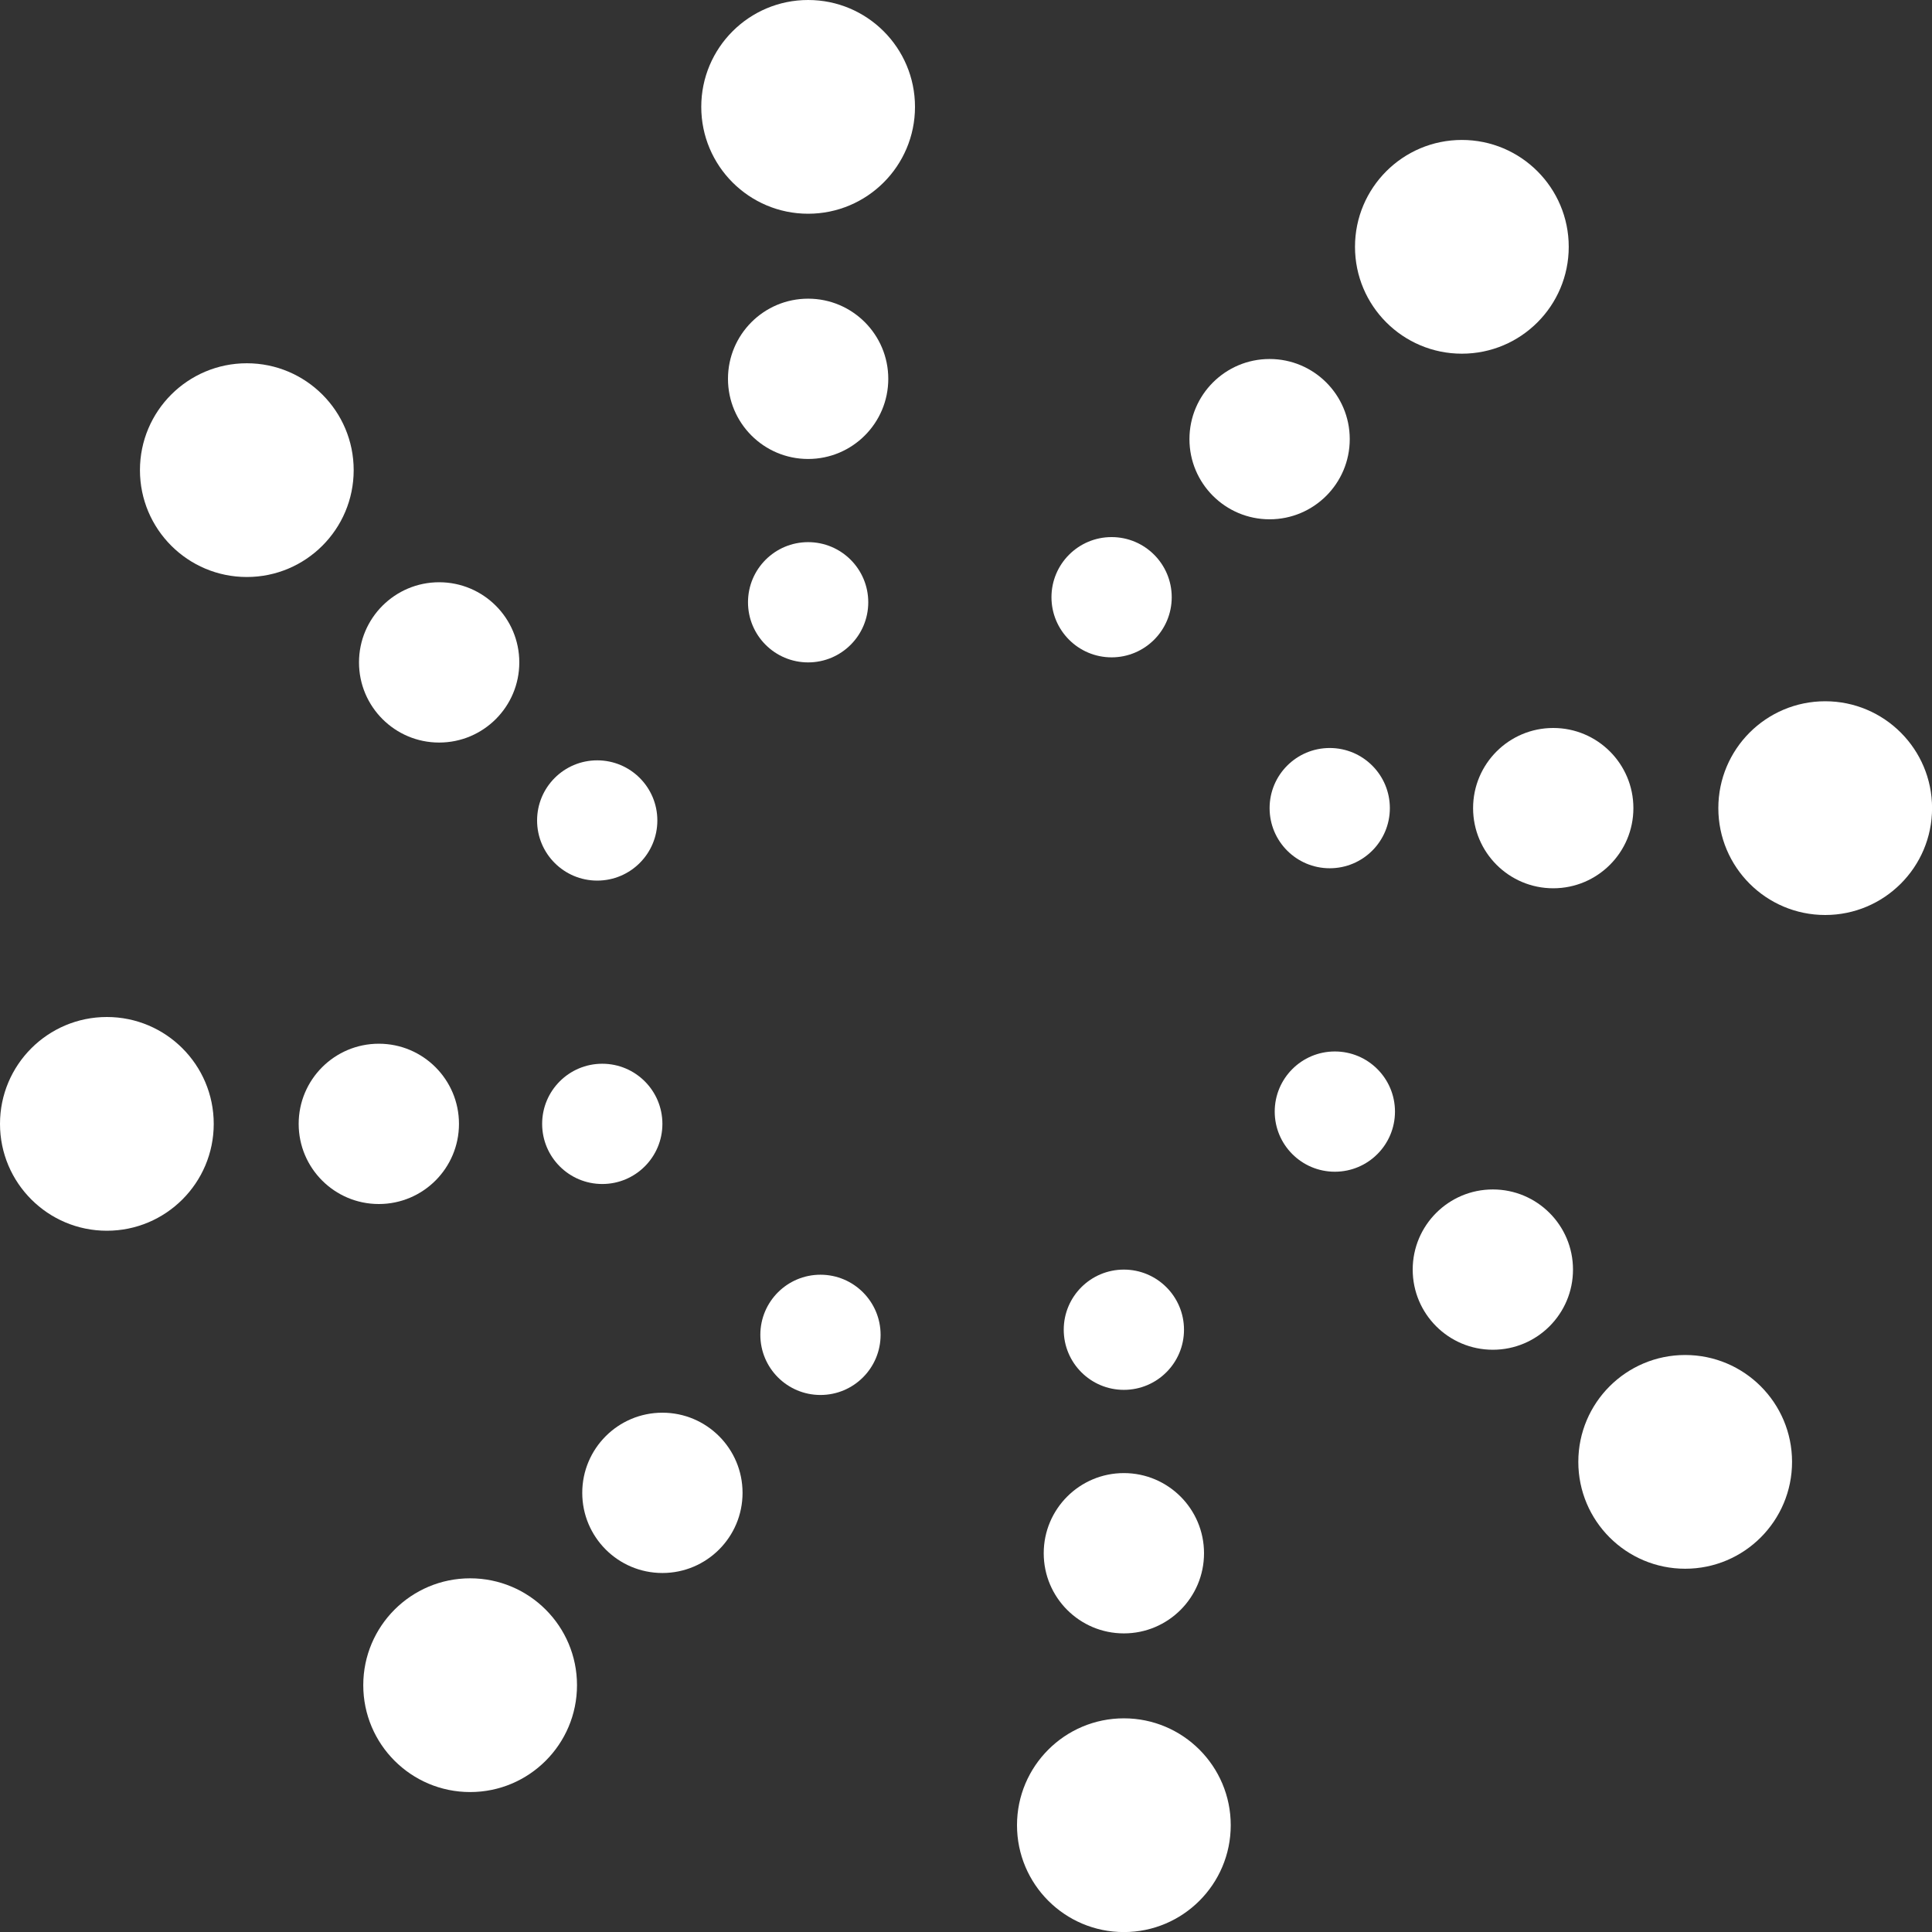
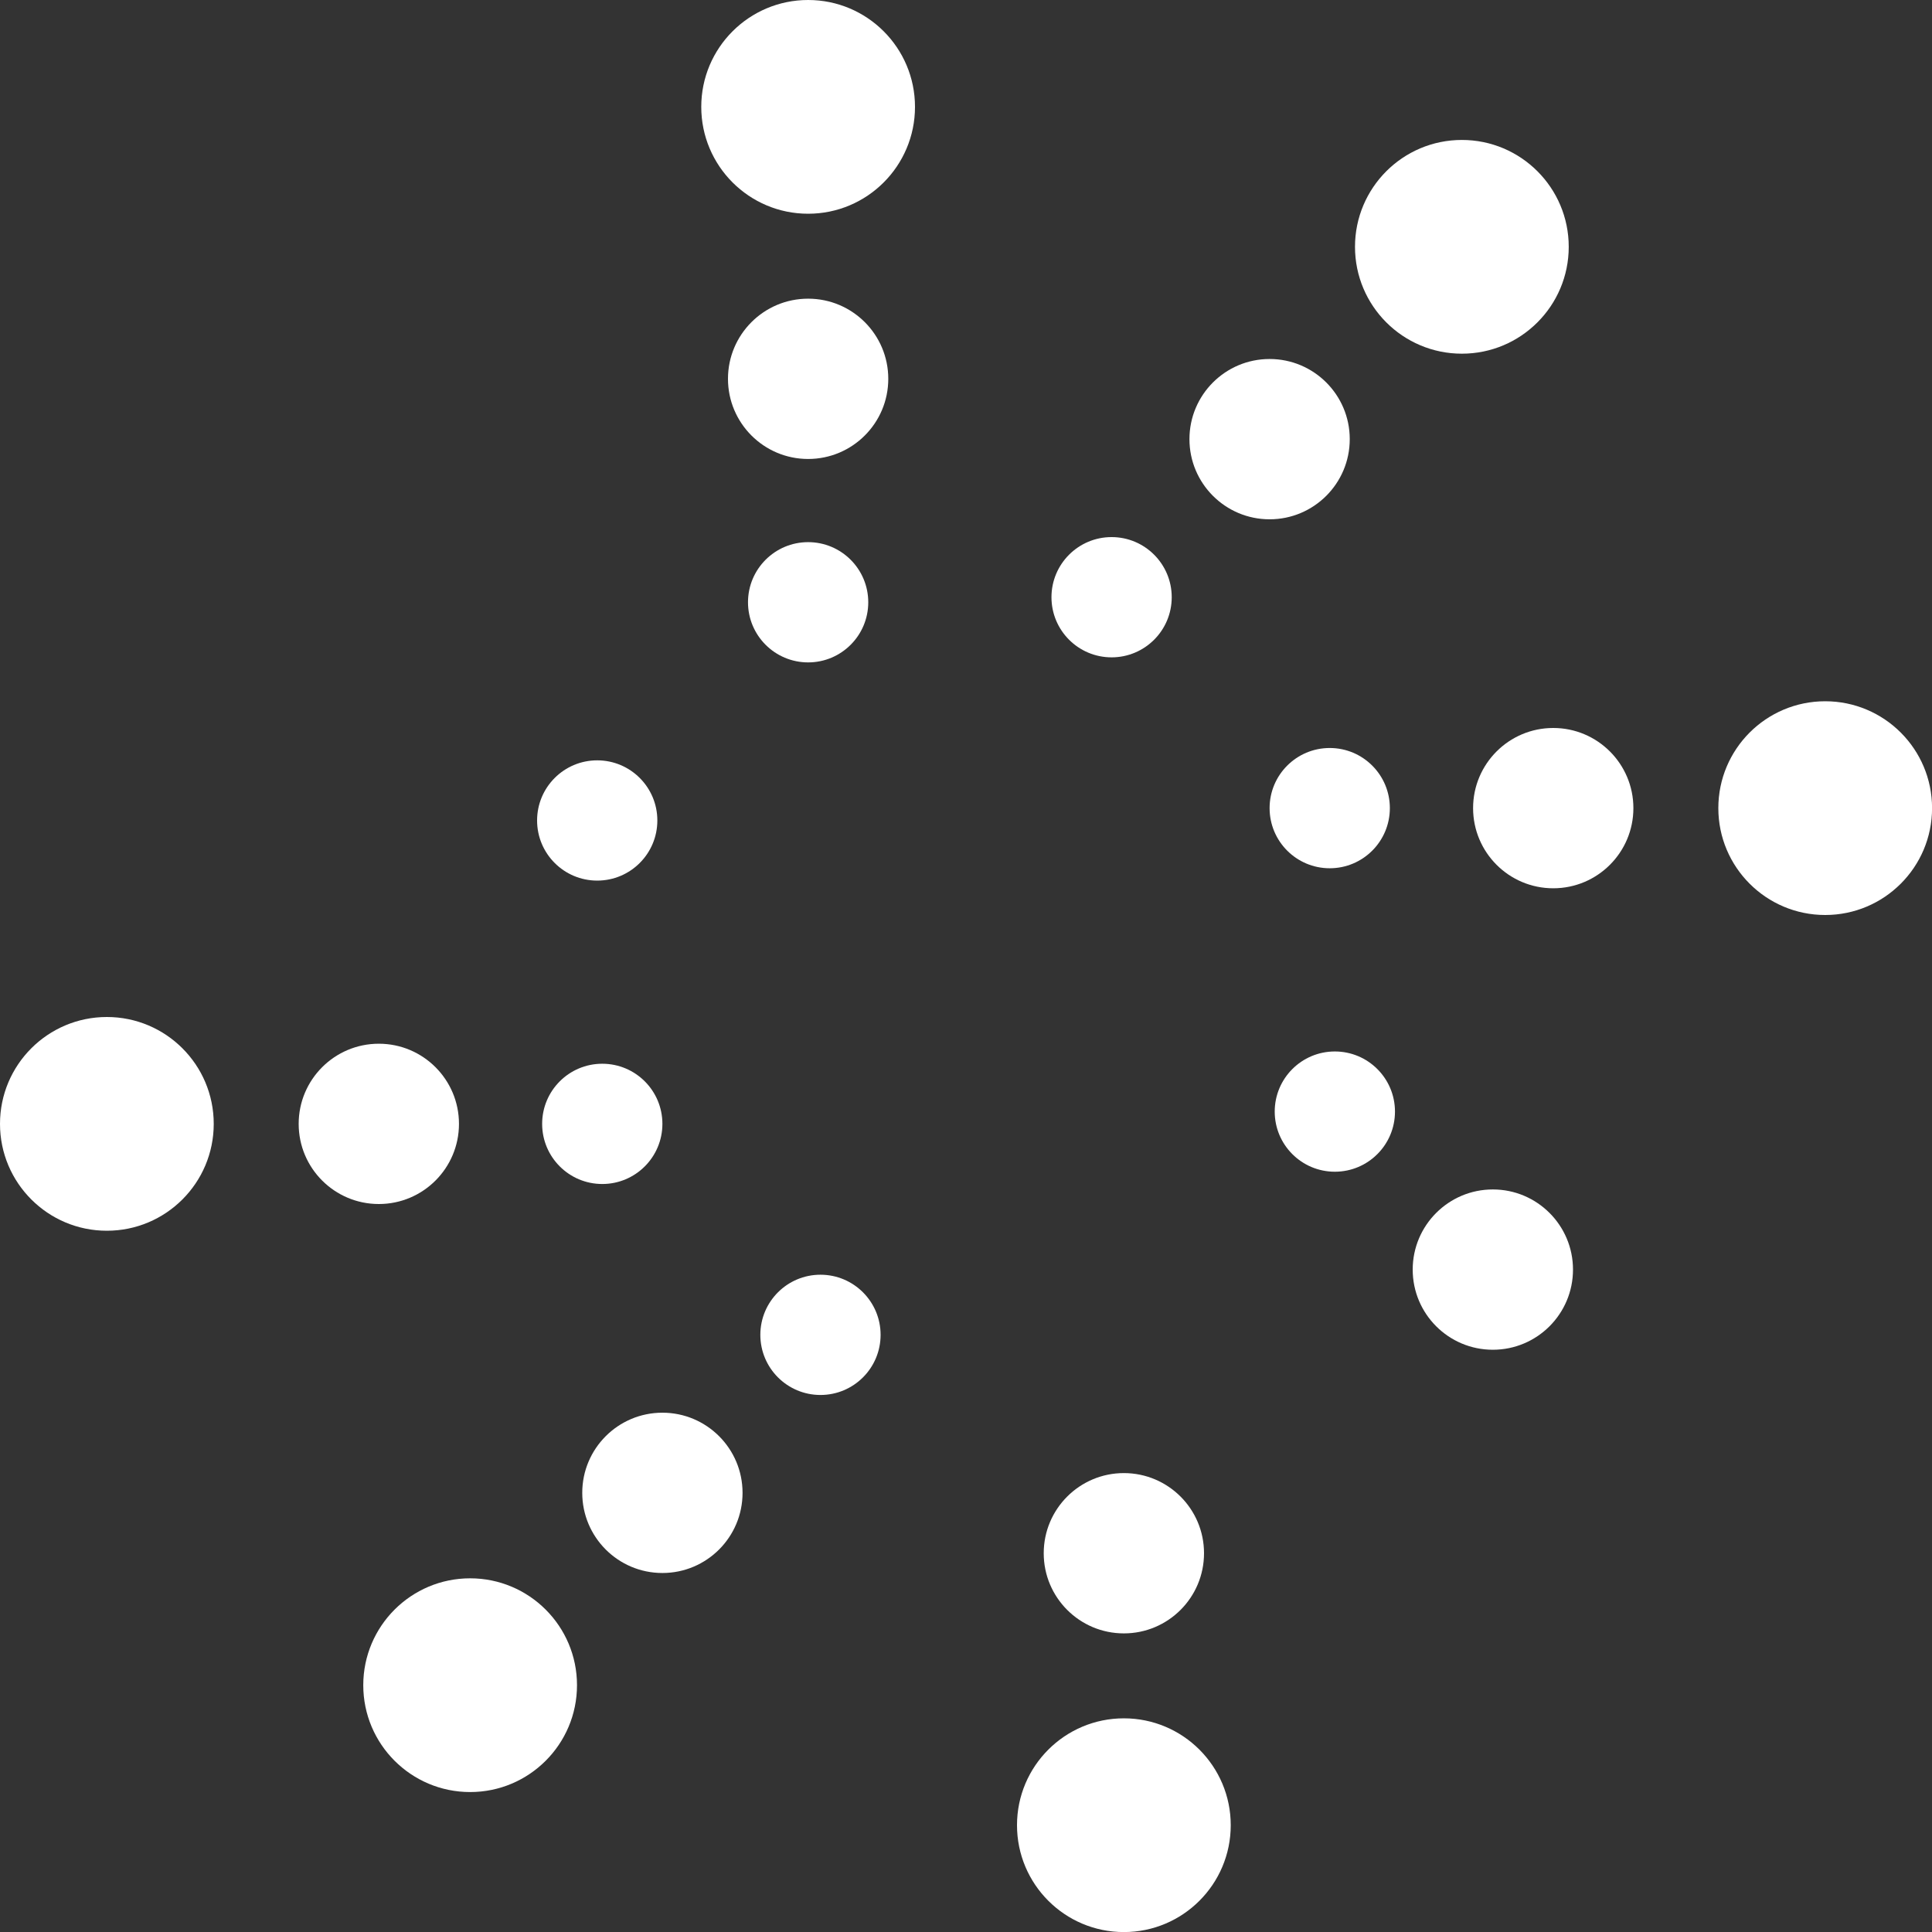
<svg xmlns="http://www.w3.org/2000/svg" id="Layer_2" viewBox="0 0 294.32 294.32">
  <rect x="0" y="0" width="294.32" height="294.32" fill="#333333" stroke="none" />
  <defs>
    <style>.cls-1{fill:#fff;stroke-width:0px;}</style>
  </defs>
  <g id="Layer_1-2">
    <circle class="cls-1" cx="71.62" cy="256.72" r="16.28" />
    <circle class="cls-1" cx="100.91" cy="227.42" r="12.21" />
    <circle class="cls-1" cx="124.99" cy="203.35" r="9.16" />
    <circle class="cls-1" cx="222.7" cy="37.6" r="16.28" />
    <circle class="cls-1" cx="193.41" cy="66.9" r="12.21" />
    <circle class="cls-1" cx="169.34" cy="90.98" r="9.16" />
    <circle class="cls-1" cx="16.28" cy="171.21" r="16.28" />
    <circle class="cls-1" cx="57.71" cy="171.21" r="12.21" />
    <circle class="cls-1" cx="91.75" cy="171.21" r="9.16" />
    <circle class="cls-1" cx="278.05" cy="123.11" r="16.28" />
    <circle class="cls-1" cx="236.62" cy="123.11" r="12.21" />
    <circle class="cls-1" cx="202.57" cy="123.11" r="9.16" />
-     <circle class="cls-1" cx="37.6" cy="71.62" r="16.28" />
-     <circle class="cls-1" cx="66.9" cy="100.91" r="12.21" />
    <circle class="cls-1" cx="90.98" cy="124.99" r="9.16" />
-     <circle class="cls-1" cx="256.72" cy="222.7" r="16.28" />
    <circle class="cls-1" cx="227.42" cy="193.41" r="12.21" />
    <circle class="cls-1" cx="203.35" cy="169.34" r="9.16" />
    <circle class="cls-1" cx="123.11" cy="16.28" r="16.28" />
    <circle class="cls-1" cx="123.11" cy="57.71" r="12.21" />
    <circle class="cls-1" cx="123.11" cy="91.75" r="9.16" />
    <circle class="cls-1" cx="171.21" cy="278.05" r="16.28" />
    <circle class="cls-1" cx="171.21" cy="236.62" r="12.21" />
-     <circle class="cls-1" cx="171.21" cy="202.57" r="9.16" />
  </g>
</svg>